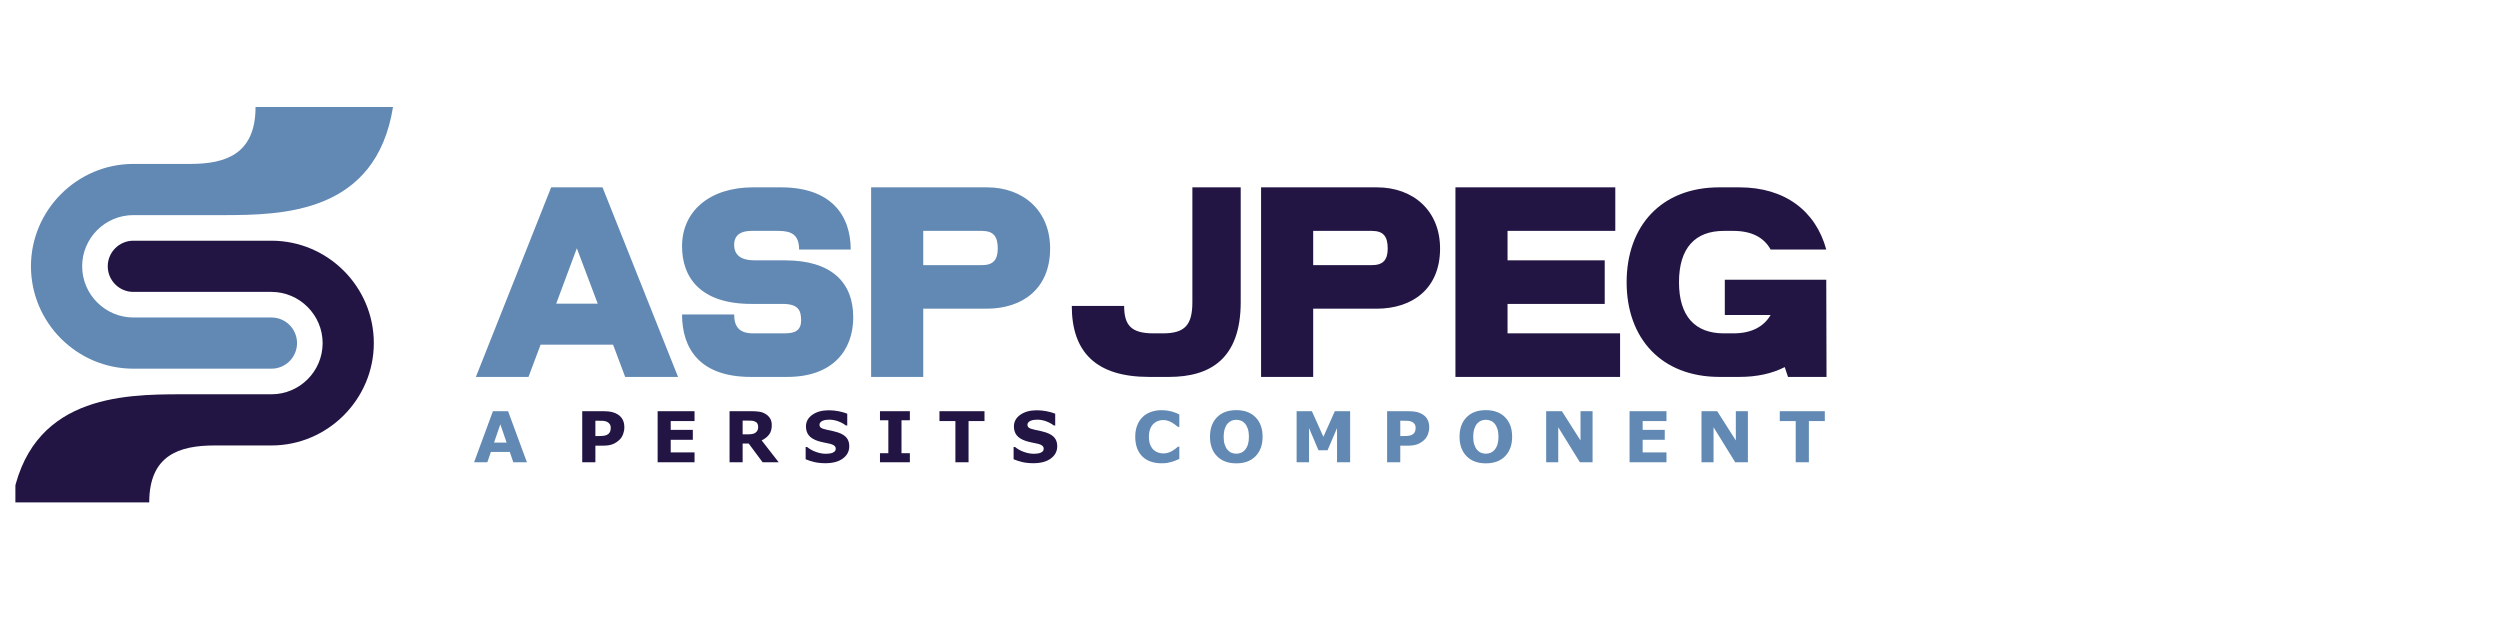
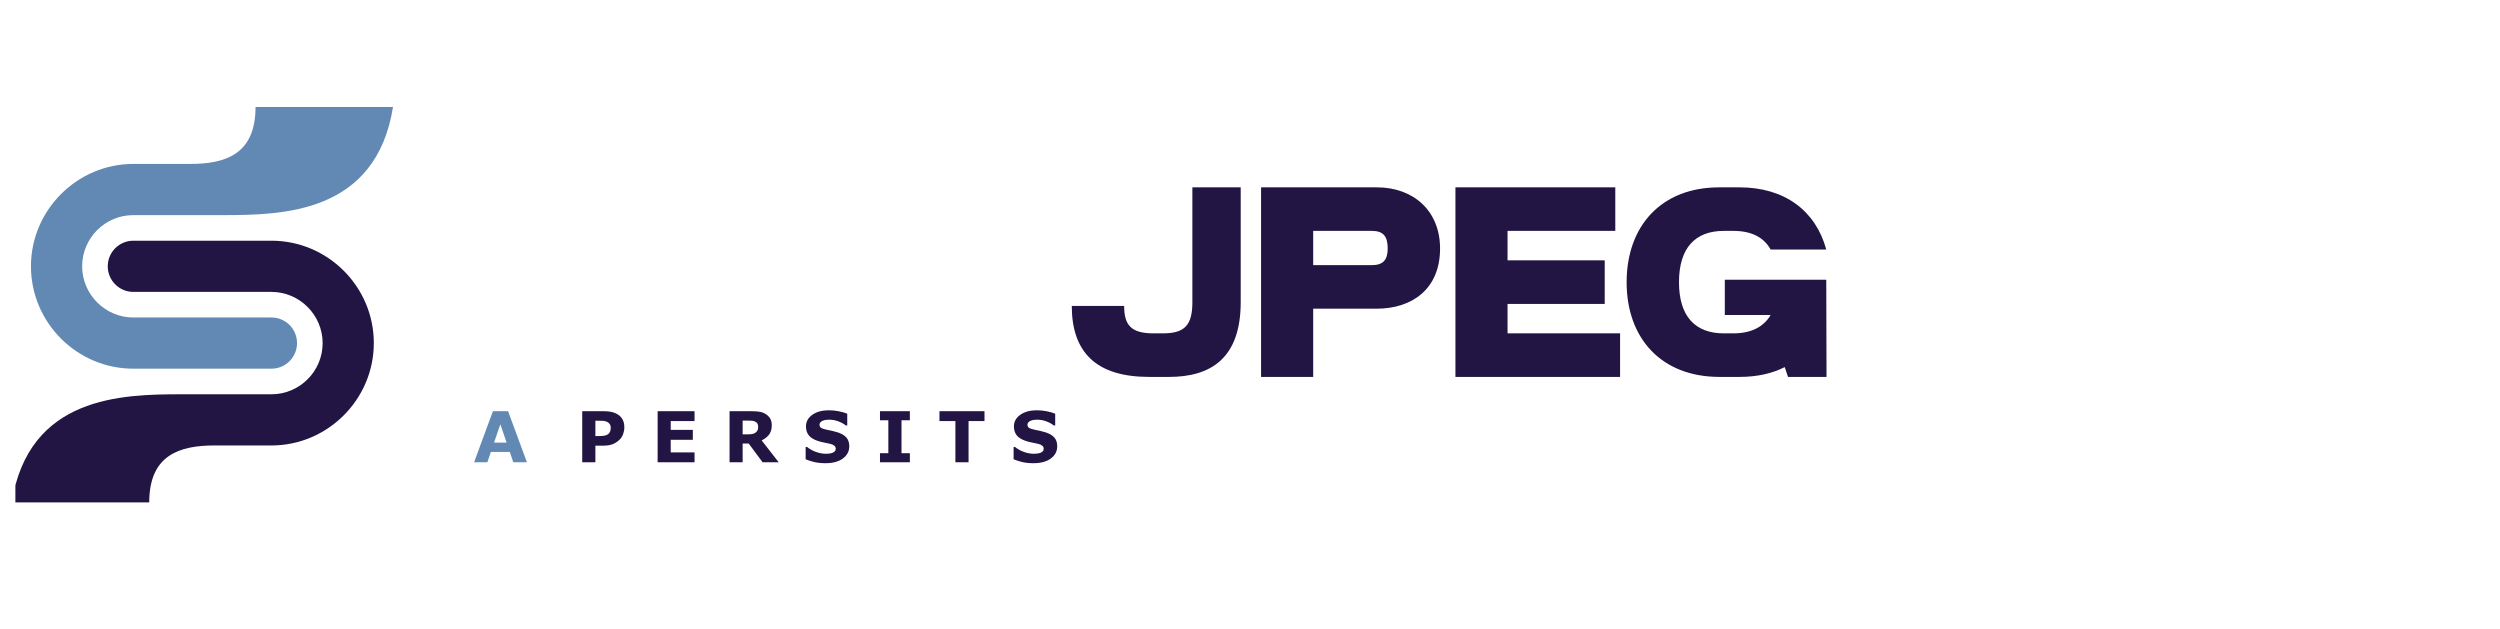
<svg xmlns="http://www.w3.org/2000/svg" viewBox="0 0 1281 269" width="1240pt" height="312pt">
  <defs>
    <clipPath id="clip_0">
      <path d="M 7.882 0 L 967.882 0 L 967.882 312 L 7.882 312 L 7.882 0 Z" />
    </clipPath>
  </defs>
  <path d="M 139.086 136.025 C 146.329 136.025 152.201 141.897 152.201 149.14 C 152.201 156.383 146.329 162.255 139.086 162.255 L 68.322 162.255 C 53.885 162.255 40.765 156.356 31.264 146.855 C 21.762 137.353 15.863 124.234 15.863 109.796 C 15.863 80.987 39.514 57.337 68.322 57.337 L 97.487 57.337 C 115.644 57.337 130.945 52.325 130.945 28.156 L 201.382 28.155 C 192.645 82.715 144.98 83.567 114.233 83.567 L 68.322 83.567 C 53.851 83.567 42.094 95.324 42.094 109.796 C 42.094 116.995 45.049 123.552 49.808 128.311 C 54.566 133.069 61.123 136.025 68.322 136.025 L 139.086 136.025 Z" fill="#6189b3" fill-rule="evenodd" clip-path="url(#clip_0)" />
  <path d="M 68.326 122.911 C 61.083 122.911 55.211 117.039 55.211 109.796 C 55.211 102.553 61.083 96.681 68.326 96.681 L 139.089 96.681 C 153.528 96.681 166.648 102.579 176.148 112.08 C 185.65 121.582 191.548 134.703 191.548 149.14 C 191.548 177.95 167.899 201.599 139.089 201.599 L 109.926 201.599 C 91.768 201.599 76.468 206.611 76.468 230.78 L 6.03 230.78 C 14.767 176.22 62.432 175.369 93.18 175.369 L 139.089 175.369 C 153.561 175.369 165.318 163.613 165.318 149.14 C 165.318 141.94 162.363 135.383 157.605 130.625 C 152.847 125.866 146.289 122.911 139.089 122.911 L 68.326 122.911 Z" fill="#221544" fill-rule="evenodd" clip-path="url(#clip_0)" />
-   <path d="M 282.413 69.336 L 243.842 166.473 L 270.803 166.473 L 276.995 149.961 L 314.147 149.961 L 320.339 166.473 L 347.429 166.473 L 308.729 69.336 Z M 284.993 128.934 L 295.571 100.554 L 306.278 128.934 Z M 402.24 106.746 L 386.76 106.746 C 379.278 106.746 376.182 103.779 376.182 98.748 C 376.182 93.846 379.536 91.653 384.954 91.653 L 399.015 91.653 C 405.594 91.653 409.464 93.717 409.464 101.199 L 435.909 101.199 C 435.909 83.784 425.976 69.336 400.176 69.336 L 385.857 69.336 C 363.411 69.336 349.479 81.72 349.479 99.522 C 349.479 115.776 359.154 129.063 384.954 129.063 L 400.95 129.063 C 408.948 129.063 410.496 132.288 410.496 137.448 C 410.496 142.35 407.787 144.156 402.111 144.156 L 385.857 144.156 C 378.891 144.156 376.182 140.802 376.182 134.481 L 349.479 134.481 C 349.479 151.896 358.509 166.473 384.696 166.473 L 403.401 166.473 C 426.75 166.473 437.199 152.799 437.199 135.9 C 437.199 117.969 425.976 106.746 402.24 106.746 Z M 505.702 69.336 L 446.362 69.336 L 446.362 166.473 L 473.065 166.473 L 473.065 131.514 L 505.573 131.514 C 523.891 131.514 538.081 121.323 538.081 100.683 C 538.081 81.462 524.536 69.336 505.702 69.336 Z M 503.122 109.197 L 473.065 109.197 L 473.065 91.653 L 503.122 91.653 C 509.056 91.653 511.249 94.491 511.249 100.683 C 511.249 106.617 508.798 109.197 503.122 109.197 Z" style="fill: rgb(97, 137, 179);" />
-   <path d="M 610.971 69.336 L 610.971 128.16 C 610.971 139.899 607.101 144.156 595.878 144.156 L 591.105 144.156 C 579.624 144.156 576.012 140.028 576.012 130.095 L 549.18 130.095 C 549.18 153.96 561.822 166.473 588.783 166.473 L 598.974 166.473 C 620.001 166.473 635.739 157.314 635.739 128.16 L 635.739 69.336 Z M 705.514 69.336 L 646.174 69.336 L 646.174 166.473 L 672.877 166.473 L 672.877 131.514 L 705.385 131.514 C 723.703 131.514 737.893 121.323 737.893 100.683 C 737.893 81.462 724.348 69.336 705.514 69.336 Z M 702.934 109.197 L 672.877 109.197 L 672.877 91.653 L 702.934 91.653 C 708.868 91.653 711.061 94.491 711.061 100.683 C 711.061 106.617 708.61 109.197 702.934 109.197 Z M 772.467 129.063 L 822.261 129.063 L 822.261 106.746 L 772.467 106.746 L 772.467 91.653 L 827.679 91.653 L 827.679 69.336 L 745.764 69.336 L 745.764 166.473 L 830.13 166.473 L 830.13 144.156 L 772.467 144.156 Z M 935.779 116.679 L 883.792 116.679 L 883.792 134.739 L 907.27 134.739 C 903.658 140.931 897.208 144.156 888.178 144.156 L 883.276 144.156 C 868.699 144.156 860.314 135.513 860.314 117.969 C 860.314 100.296 868.699 91.653 883.276 91.653 L 888.178 91.653 C 897.337 91.653 903.787 94.878 907.27 101.199 L 935.779 101.199 C 930.361 81.333 914.494 69.336 891.274 69.336 L 880.954 69.336 C 851.155 69.336 833.482 89.202 833.482 117.969 C 833.482 146.607 851.155 166.473 881.083 166.473 L 891.274 166.473 C 900.175 166.473 907.915 164.796 914.494 161.442 L 916.171 166.473 L 935.908 166.473 Z" style="fill: rgb(34, 21, 68);" />
+   <path d="M 610.971 69.336 L 610.971 128.16 C 610.971 139.899 607.101 144.156 595.878 144.156 L 591.105 144.156 C 579.624 144.156 576.012 140.028 576.012 130.095 L 549.18 130.095 C 549.18 153.96 561.822 166.473 588.783 166.473 L 598.974 166.473 C 620.001 166.473 635.739 157.314 635.739 128.16 L 635.739 69.336 Z M 705.514 69.336 L 646.174 69.336 L 646.174 166.473 L 672.877 166.473 L 672.877 131.514 L 705.385 131.514 C 723.703 131.514 737.893 121.323 737.893 100.683 C 737.893 81.462 724.348 69.336 705.514 69.336 M 702.934 109.197 L 672.877 109.197 L 672.877 91.653 L 702.934 91.653 C 708.868 91.653 711.061 94.491 711.061 100.683 C 711.061 106.617 708.61 109.197 702.934 109.197 Z M 772.467 129.063 L 822.261 129.063 L 822.261 106.746 L 772.467 106.746 L 772.467 91.653 L 827.679 91.653 L 827.679 69.336 L 745.764 69.336 L 745.764 166.473 L 830.13 166.473 L 830.13 144.156 L 772.467 144.156 Z M 935.779 116.679 L 883.792 116.679 L 883.792 134.739 L 907.27 134.739 C 903.658 140.931 897.208 144.156 888.178 144.156 L 883.276 144.156 C 868.699 144.156 860.314 135.513 860.314 117.969 C 860.314 100.296 868.699 91.653 883.276 91.653 L 888.178 91.653 C 897.337 91.653 903.787 94.878 907.27 101.199 L 935.779 101.199 C 930.361 81.333 914.494 69.336 891.274 69.336 L 880.954 69.336 C 851.155 69.336 833.482 89.202 833.482 117.969 C 833.482 146.607 851.155 166.473 881.083 166.473 L 891.274 166.473 C 900.175 166.473 907.915 164.796 914.494 161.442 L 916.171 166.473 L 935.908 166.473 Z" style="fill: rgb(34, 21, 68);" />
  <path d="M 335.41 210.215 L 328.432 210.215 L 326.621 204.924 L 316.918 204.924 L 315.108 210.215 L 308.305 210.215 L 317.973 184.041 L 325.742 184.041 Z M 324.987 200.125 L 321.77 190.738 L 318.553 200.125 Z" transform="matrix(0.999, 0, 0, 1, -65.08, 0)" style="fill: rgb(97, 137, 179);" />
  <path d="M 385.38 192.303 Q 385.38 194.061 384.765 195.739 Q 384.15 197.418 383.007 198.561 Q 381.443 200.108 379.518 200.899 Q 377.593 201.69 374.728 201.69 L 370.527 201.69 L 370.527 210.215 L 363.777 210.215 L 363.777 184.041 L 374.886 184.041 Q 377.382 184.041 379.096 184.472 Q 380.81 184.902 382.128 185.764 Q 383.71 186.801 384.545 188.418 Q 385.38 190.035 385.38 192.303 Z M 378.402 192.461 Q 378.402 191.354 377.804 190.554 Q 377.206 189.754 376.415 189.438 Q 375.361 189.016 374.359 188.972 Q 373.357 188.928 371.687 188.928 L 370.527 188.928 L 370.527 196.768 L 372.46 196.768 Q 374.183 196.768 375.299 196.557 Q 376.415 196.346 377.171 195.713 Q 377.822 195.151 378.112 194.368 Q 378.402 193.586 378.402 192.461 Z M 421.385 210.215 L 402.454 210.215 L 402.454 184.041 L 421.385 184.041 L 421.385 189.104 L 409.168 189.104 L 409.168 193.621 L 420.506 193.621 L 420.506 198.684 L 409.168 198.684 L 409.168 205.152 L 421.385 205.152 Z M 454.021 192.057 Q 454.021 191.072 453.617 190.369 Q 453.213 189.666 452.228 189.262 Q 451.543 188.981 450.629 188.919 Q 449.715 188.858 448.502 188.858 L 446.058 188.858 L 446.058 195.906 L 448.132 195.906 Q 449.75 195.906 450.84 195.748 Q 451.929 195.59 452.668 195.027 Q 453.371 194.483 453.696 193.823 Q 454.021 193.164 454.021 192.057 Z M 464.55 210.215 L 456.306 210.215 L 449.17 200.617 L 446.058 200.617 L 446.058 210.215 L 439.343 210.215 L 439.343 184.041 L 450.664 184.041 Q 452.984 184.041 454.654 184.305 Q 456.324 184.569 457.783 185.447 Q 459.259 186.326 460.13 187.724 Q 461 189.121 461 191.231 Q 461 194.131 459.655 195.959 Q 458.31 197.787 455.814 199 Z M 500.75 201.988 Q 500.75 205.856 497.471 208.273 Q 494.193 210.69 488.568 210.69 Q 485.316 210.69 482.899 210.118 Q 480.482 209.547 478.373 208.668 L 478.373 202.393 L 479.111 202.393 Q 481.203 204.063 483.796 204.959 Q 486.388 205.856 488.779 205.856 Q 489.394 205.856 490.396 205.75 Q 491.398 205.645 492.031 205.399 Q 492.805 205.082 493.305 204.608 Q 493.806 204.133 493.806 203.201 Q 493.806 202.34 493.077 201.716 Q 492.347 201.092 490.941 200.758 Q 489.465 200.406 487.821 200.099 Q 486.178 199.791 484.736 199.317 Q 481.431 198.244 479.981 196.407 Q 478.531 194.57 478.531 191.846 Q 478.531 188.19 481.809 185.878 Q 485.088 183.567 490.238 183.567 Q 492.822 183.567 495.345 184.068 Q 497.867 184.569 499.713 185.324 L 499.713 191.354 L 498.992 191.354 Q 497.41 190.088 495.116 189.236 Q 492.822 188.383 490.431 188.383 Q 489.588 188.383 488.753 188.497 Q 487.918 188.611 487.144 188.928 Q 486.459 189.192 485.967 189.728 Q 485.474 190.264 485.474 190.949 Q 485.474 191.986 486.265 192.54 Q 487.056 193.094 489.254 193.551 Q 490.695 193.85 492.022 194.131 Q 493.349 194.412 494.879 194.904 Q 497.885 195.889 499.317 197.585 Q 500.75 199.281 500.75 201.988 Z M 531.825 210.215 L 516.497 210.215 L 516.497 205.574 L 520.786 205.574 L 520.786 188.682 L 516.497 188.682 L 516.497 184.041 L 531.825 184.041 L 531.825 188.682 L 527.536 188.682 L 527.536 205.574 L 531.825 205.574 Z M 570.103 189.104 L 561.929 189.104 L 561.929 210.215 L 555.179 210.215 L 555.179 189.104 L 547.005 189.104 L 547.005 184.041 L 570.103 184.041 Z M 607.411 201.988 Q 607.411 205.856 604.133 208.273 Q 600.855 210.69 595.23 210.69 Q 591.978 210.69 589.561 210.118 Q 587.144 209.547 585.035 208.668 L 585.035 202.393 L 585.773 202.393 Q 587.865 204.063 590.457 204.959 Q 593.05 205.856 595.441 205.856 Q 596.056 205.856 597.058 205.75 Q 598.06 205.645 598.693 205.399 Q 599.466 205.082 599.967 204.608 Q 600.468 204.133 600.468 203.201 Q 600.468 202.34 599.739 201.716 Q 599.009 201.092 597.603 200.758 Q 596.126 200.406 594.483 200.099 Q 592.839 199.791 591.398 199.317 Q 588.093 198.244 586.643 196.407 Q 585.193 194.57 585.193 191.846 Q 585.193 188.19 588.471 185.878 Q 591.749 183.567 596.9 183.567 Q 599.484 183.567 602.006 184.068 Q 604.529 184.569 606.374 185.324 L 606.374 191.354 L 605.654 191.354 Q 604.072 190.088 601.778 189.236 Q 599.484 188.383 597.093 188.383 Q 596.249 188.383 595.414 188.497 Q 594.579 188.611 593.806 188.928 Q 593.12 189.192 592.628 189.728 Q 592.136 190.264 592.136 190.949 Q 592.136 191.986 592.927 192.54 Q 593.718 193.094 595.915 193.551 Q 597.357 193.85 598.684 194.131 Q 600.011 194.412 601.54 194.904 Q 604.546 195.889 605.979 197.585 Q 607.411 199.281 607.411 201.988 Z" transform="matrix(0.999, 0, 0, 1, -65.08, 0)" style="fill: rgb(34, 21, 68);" />
-   <path d="M 660.778 210.725 Q 657.86 210.725 655.39 209.863 Q 652.92 209.002 651.145 207.297 Q 649.37 205.592 648.394 203.043 Q 647.419 200.494 647.419 197.154 Q 647.419 194.043 648.35 191.512 Q 649.282 188.981 651.057 187.17 Q 652.762 185.43 655.285 184.481 Q 657.807 183.531 660.795 183.531 Q 662.448 183.531 663.775 183.716 Q 665.102 183.901 666.227 184.199 Q 667.405 184.533 668.363 184.946 Q 669.321 185.36 670.042 185.711 L 670.042 192.057 L 669.268 192.057 Q 668.776 191.635 668.029 191.055 Q 667.282 190.475 666.333 189.912 Q 665.366 189.35 664.241 188.963 Q 663.116 188.576 661.833 188.576 Q 660.409 188.576 659.126 189.025 Q 657.842 189.473 656.753 190.51 Q 655.715 191.512 655.074 193.164 Q 654.432 194.817 654.432 197.172 Q 654.432 199.633 655.127 201.285 Q 655.821 202.938 656.876 203.887 Q 657.948 204.854 659.266 205.267 Q 660.585 205.68 661.868 205.68 Q 663.098 205.68 664.302 205.311 Q 665.506 204.942 666.526 204.309 Q 667.387 203.799 668.126 203.219 Q 668.864 202.639 669.338 202.217 L 670.042 202.217 L 670.042 208.475 Q 669.057 208.914 668.161 209.301 Q 667.264 209.688 666.28 209.969 Q 664.997 210.338 663.872 210.531 Q 662.747 210.725 660.778 210.725 Z M 712.745 197.137 Q 712.745 203.395 709.159 207.077 Q 705.573 210.76 699.245 210.76 Q 692.934 210.76 689.348 207.077 Q 685.763 203.395 685.763 197.137 Q 685.763 190.826 689.348 187.161 Q 692.934 183.496 699.245 183.496 Q 705.538 183.496 709.141 187.161 Q 712.745 190.826 712.745 197.137 Z M 703.798 203.764 Q 704.782 202.569 705.257 200.943 Q 705.731 199.317 705.731 197.119 Q 705.731 194.764 705.186 193.111 Q 704.641 191.459 703.763 190.44 Q 702.866 189.385 701.697 188.91 Q 700.528 188.436 699.263 188.436 Q 697.979 188.436 696.846 188.893 Q 695.712 189.35 694.763 190.404 Q 693.884 191.389 693.33 193.12 Q 692.776 194.852 692.776 197.137 Q 692.776 199.475 693.312 201.118 Q 693.848 202.762 694.727 203.799 Q 695.606 204.836 696.784 205.328 Q 697.962 205.82 699.263 205.82 Q 700.563 205.82 701.741 205.319 Q 702.919 204.819 703.798 203.764 Z M 757.638 210.215 L 750.923 210.215 L 750.923 192.69 L 746.072 204.063 L 741.413 204.063 L 736.562 192.69 L 736.562 210.215 L 730.198 210.215 L 730.198 184.041 L 738.038 184.041 L 743.927 197.172 L 749.798 184.041 L 757.638 184.041 Z M 798.217 192.303 Q 798.217 194.061 797.602 195.739 Q 796.986 197.418 795.844 198.561 Q 794.279 200.108 792.354 200.899 Q 790.43 201.69 787.564 201.69 L 783.363 201.69 L 783.363 210.215 L 776.613 210.215 L 776.613 184.041 L 787.723 184.041 Q 790.219 184.041 791.933 184.472 Q 793.646 184.902 794.965 185.764 Q 796.547 186.801 797.382 188.418 Q 798.217 190.035 798.217 192.303 Z M 791.238 192.461 Q 791.238 191.354 790.641 190.554 Q 790.043 189.754 789.252 189.438 Q 788.197 189.016 787.195 188.972 Q 786.193 188.928 784.523 188.928 L 783.363 188.928 L 783.363 196.768 L 785.297 196.768 Q 787.019 196.768 788.136 196.557 Q 789.252 196.346 790.008 195.713 Q 790.658 195.151 790.948 194.368 Q 791.238 193.586 791.238 192.461 Z M 840.743 197.137 Q 840.743 203.395 837.157 207.077 Q 833.572 210.76 827.243 210.76 Q 820.933 210.76 817.347 207.077 Q 813.761 203.395 813.761 197.137 Q 813.761 190.826 817.347 187.161 Q 820.933 183.496 827.243 183.496 Q 833.536 183.496 837.14 187.161 Q 840.743 190.826 840.743 197.137 Z M 831.796 203.764 Q 832.781 202.569 833.255 200.943 Q 833.73 199.317 833.73 197.119 Q 833.73 194.764 833.185 193.111 Q 832.64 191.459 831.761 190.44 Q 830.865 189.385 829.696 188.91 Q 828.527 188.436 827.261 188.436 Q 825.978 188.436 824.844 188.893 Q 823.71 189.35 822.761 190.404 Q 821.882 191.389 821.328 193.12 Q 820.775 194.852 820.775 197.137 Q 820.775 199.475 821.311 201.118 Q 821.847 202.762 822.726 203.799 Q 823.605 204.836 824.782 205.328 Q 825.96 205.82 827.261 205.82 Q 828.562 205.82 829.74 205.319 Q 830.917 204.819 831.796 203.764 Z M 881.998 210.215 L 875.494 210.215 L 864.384 192.25 L 864.384 210.215 L 858.197 210.215 L 858.197 184.041 L 866.265 184.041 L 875.81 199.035 L 875.81 184.041 L 881.998 184.041 Z M 919.902 210.215 L 900.97 210.215 L 900.97 184.041 L 919.902 184.041 L 919.902 189.104 L 907.685 189.104 L 907.685 193.621 L 919.023 193.621 L 919.023 198.684 L 907.685 198.684 L 907.685 205.152 L 919.902 205.152 Z M 961.661 210.215 L 955.157 210.215 L 944.048 192.25 L 944.048 210.215 L 937.86 210.215 L 937.86 184.041 L 945.929 184.041 L 955.473 199.035 L 955.473 184.041 L 961.661 184.041 Z M 1001.112 189.104 L 992.938 189.104 L 992.938 210.215 L 986.188 210.215 L 986.188 189.104 L 978.015 189.104 L 978.015 184.041 L 1001.112 184.041 Z" transform="matrix(0.999, 0, 0, 1, -65.08, 0)" style="fill: rgb(97, 137, 179);" />
</svg>